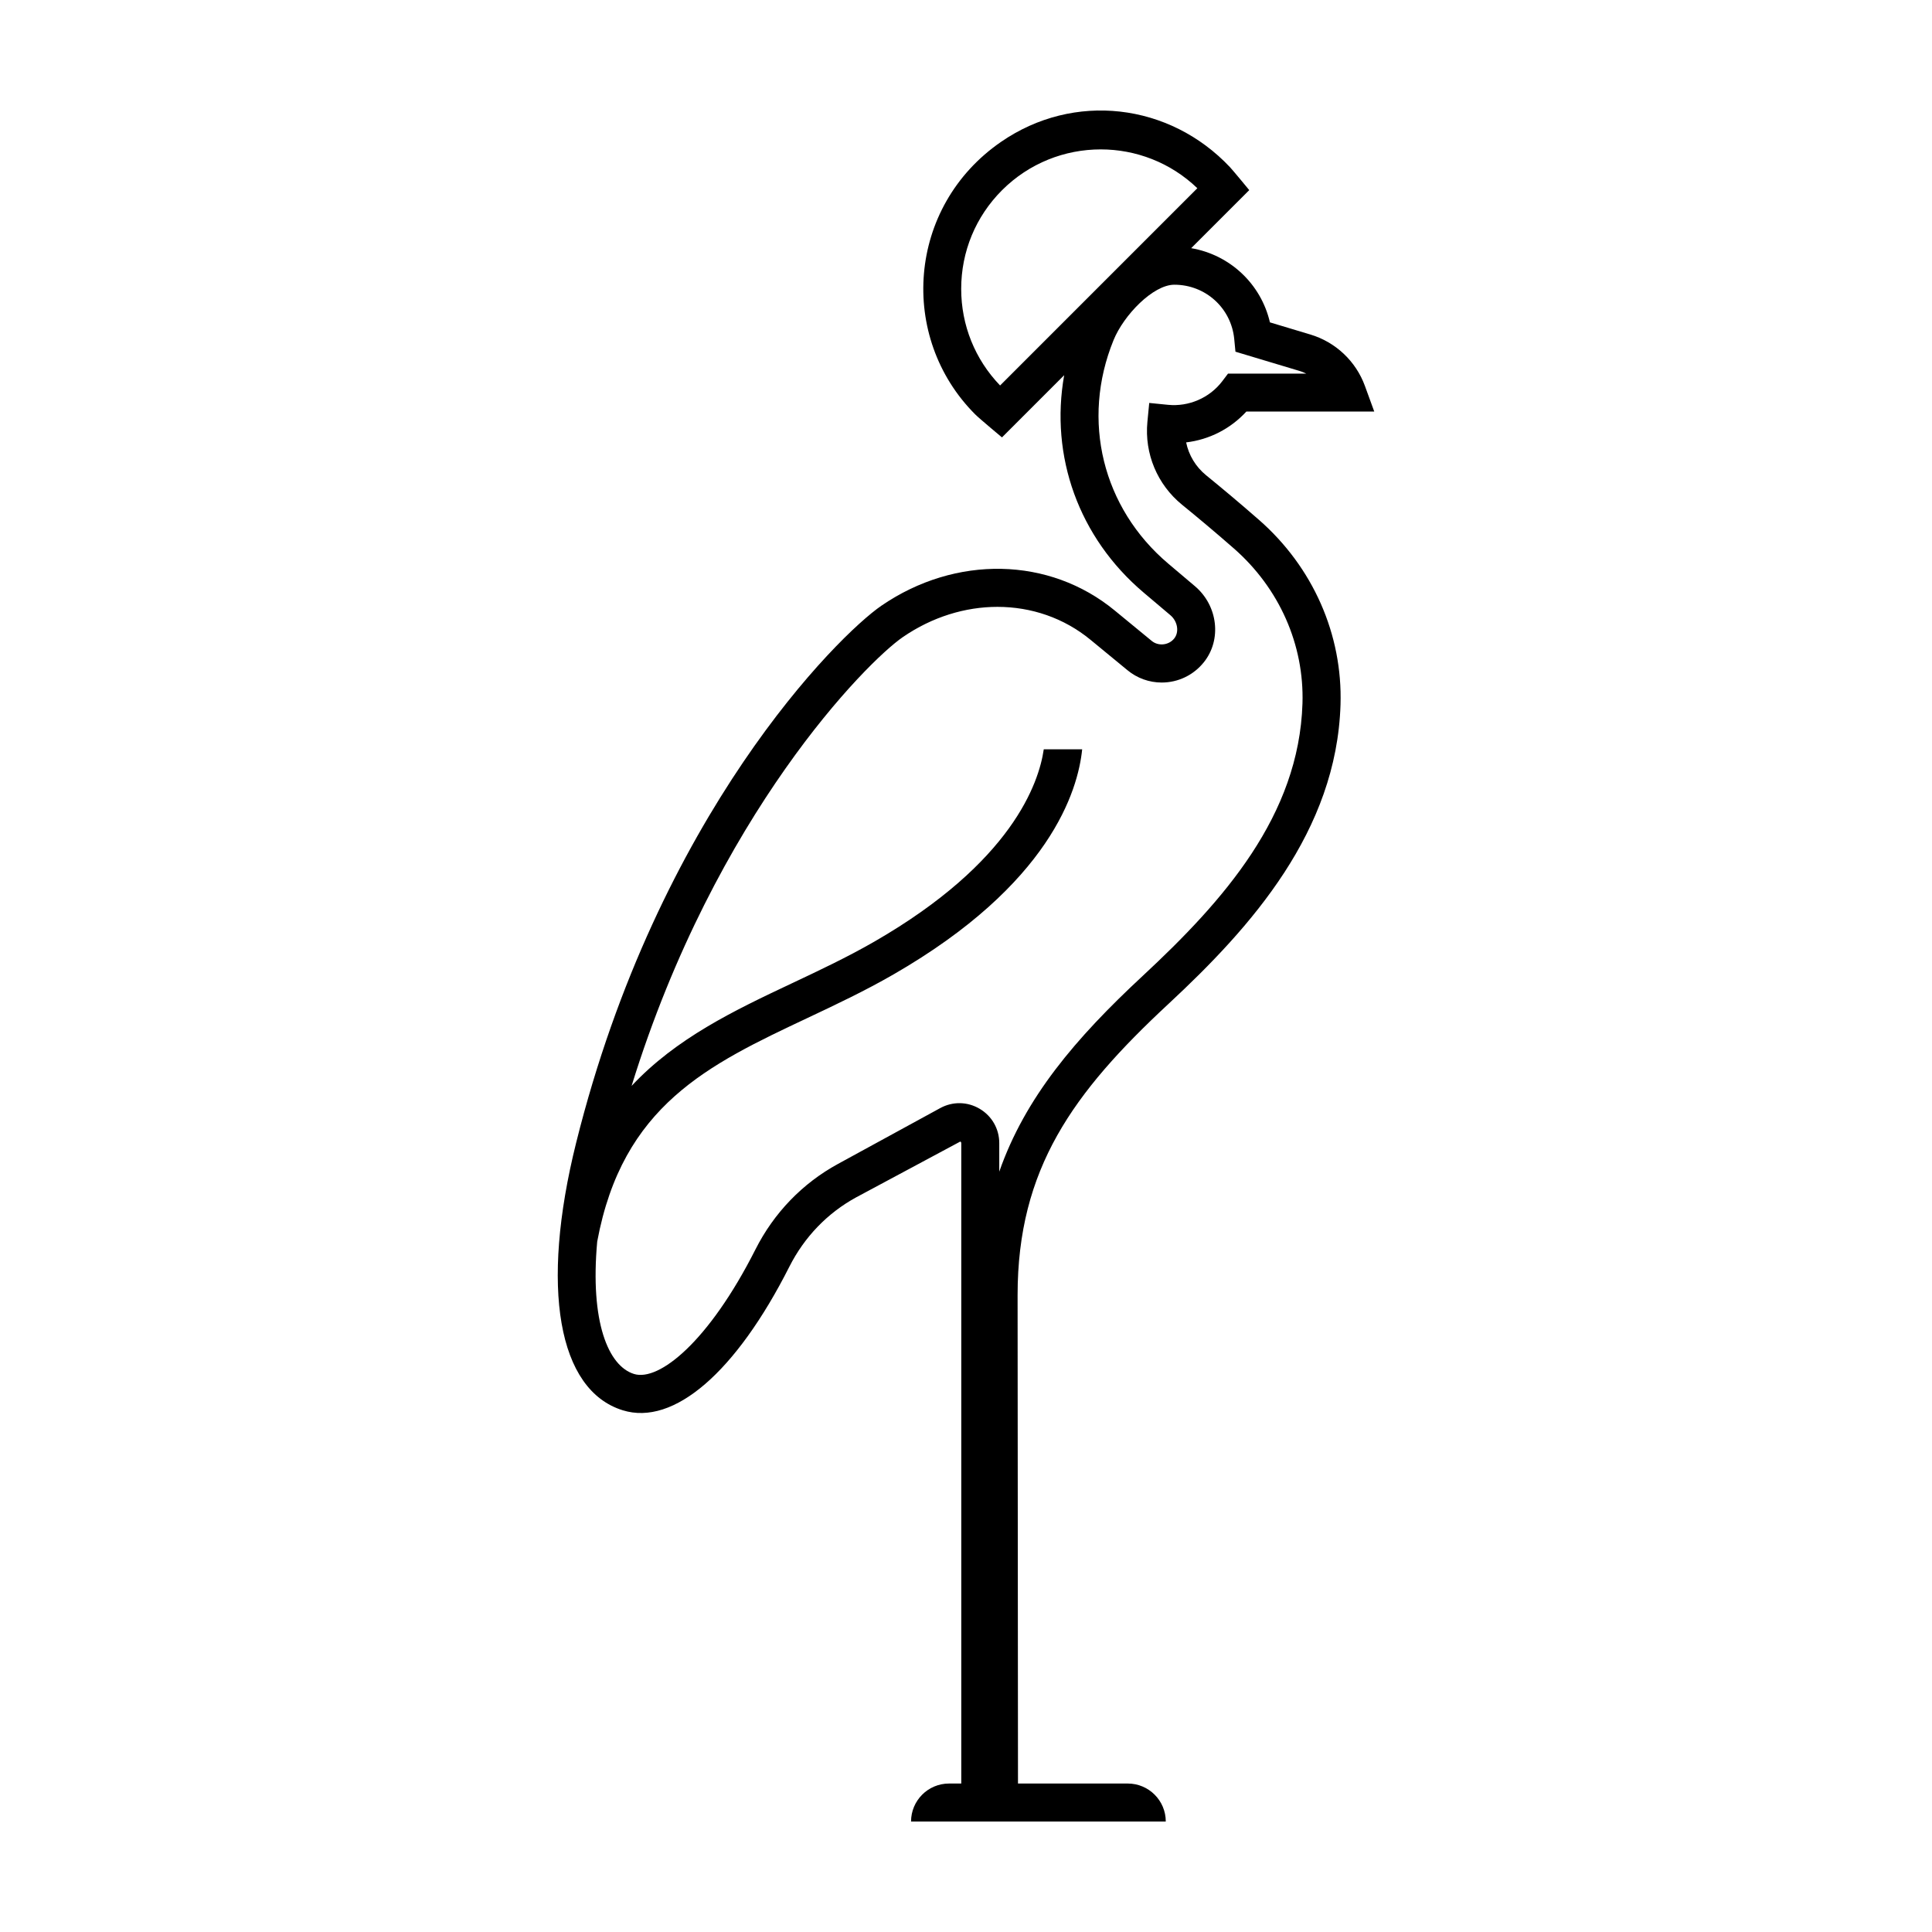
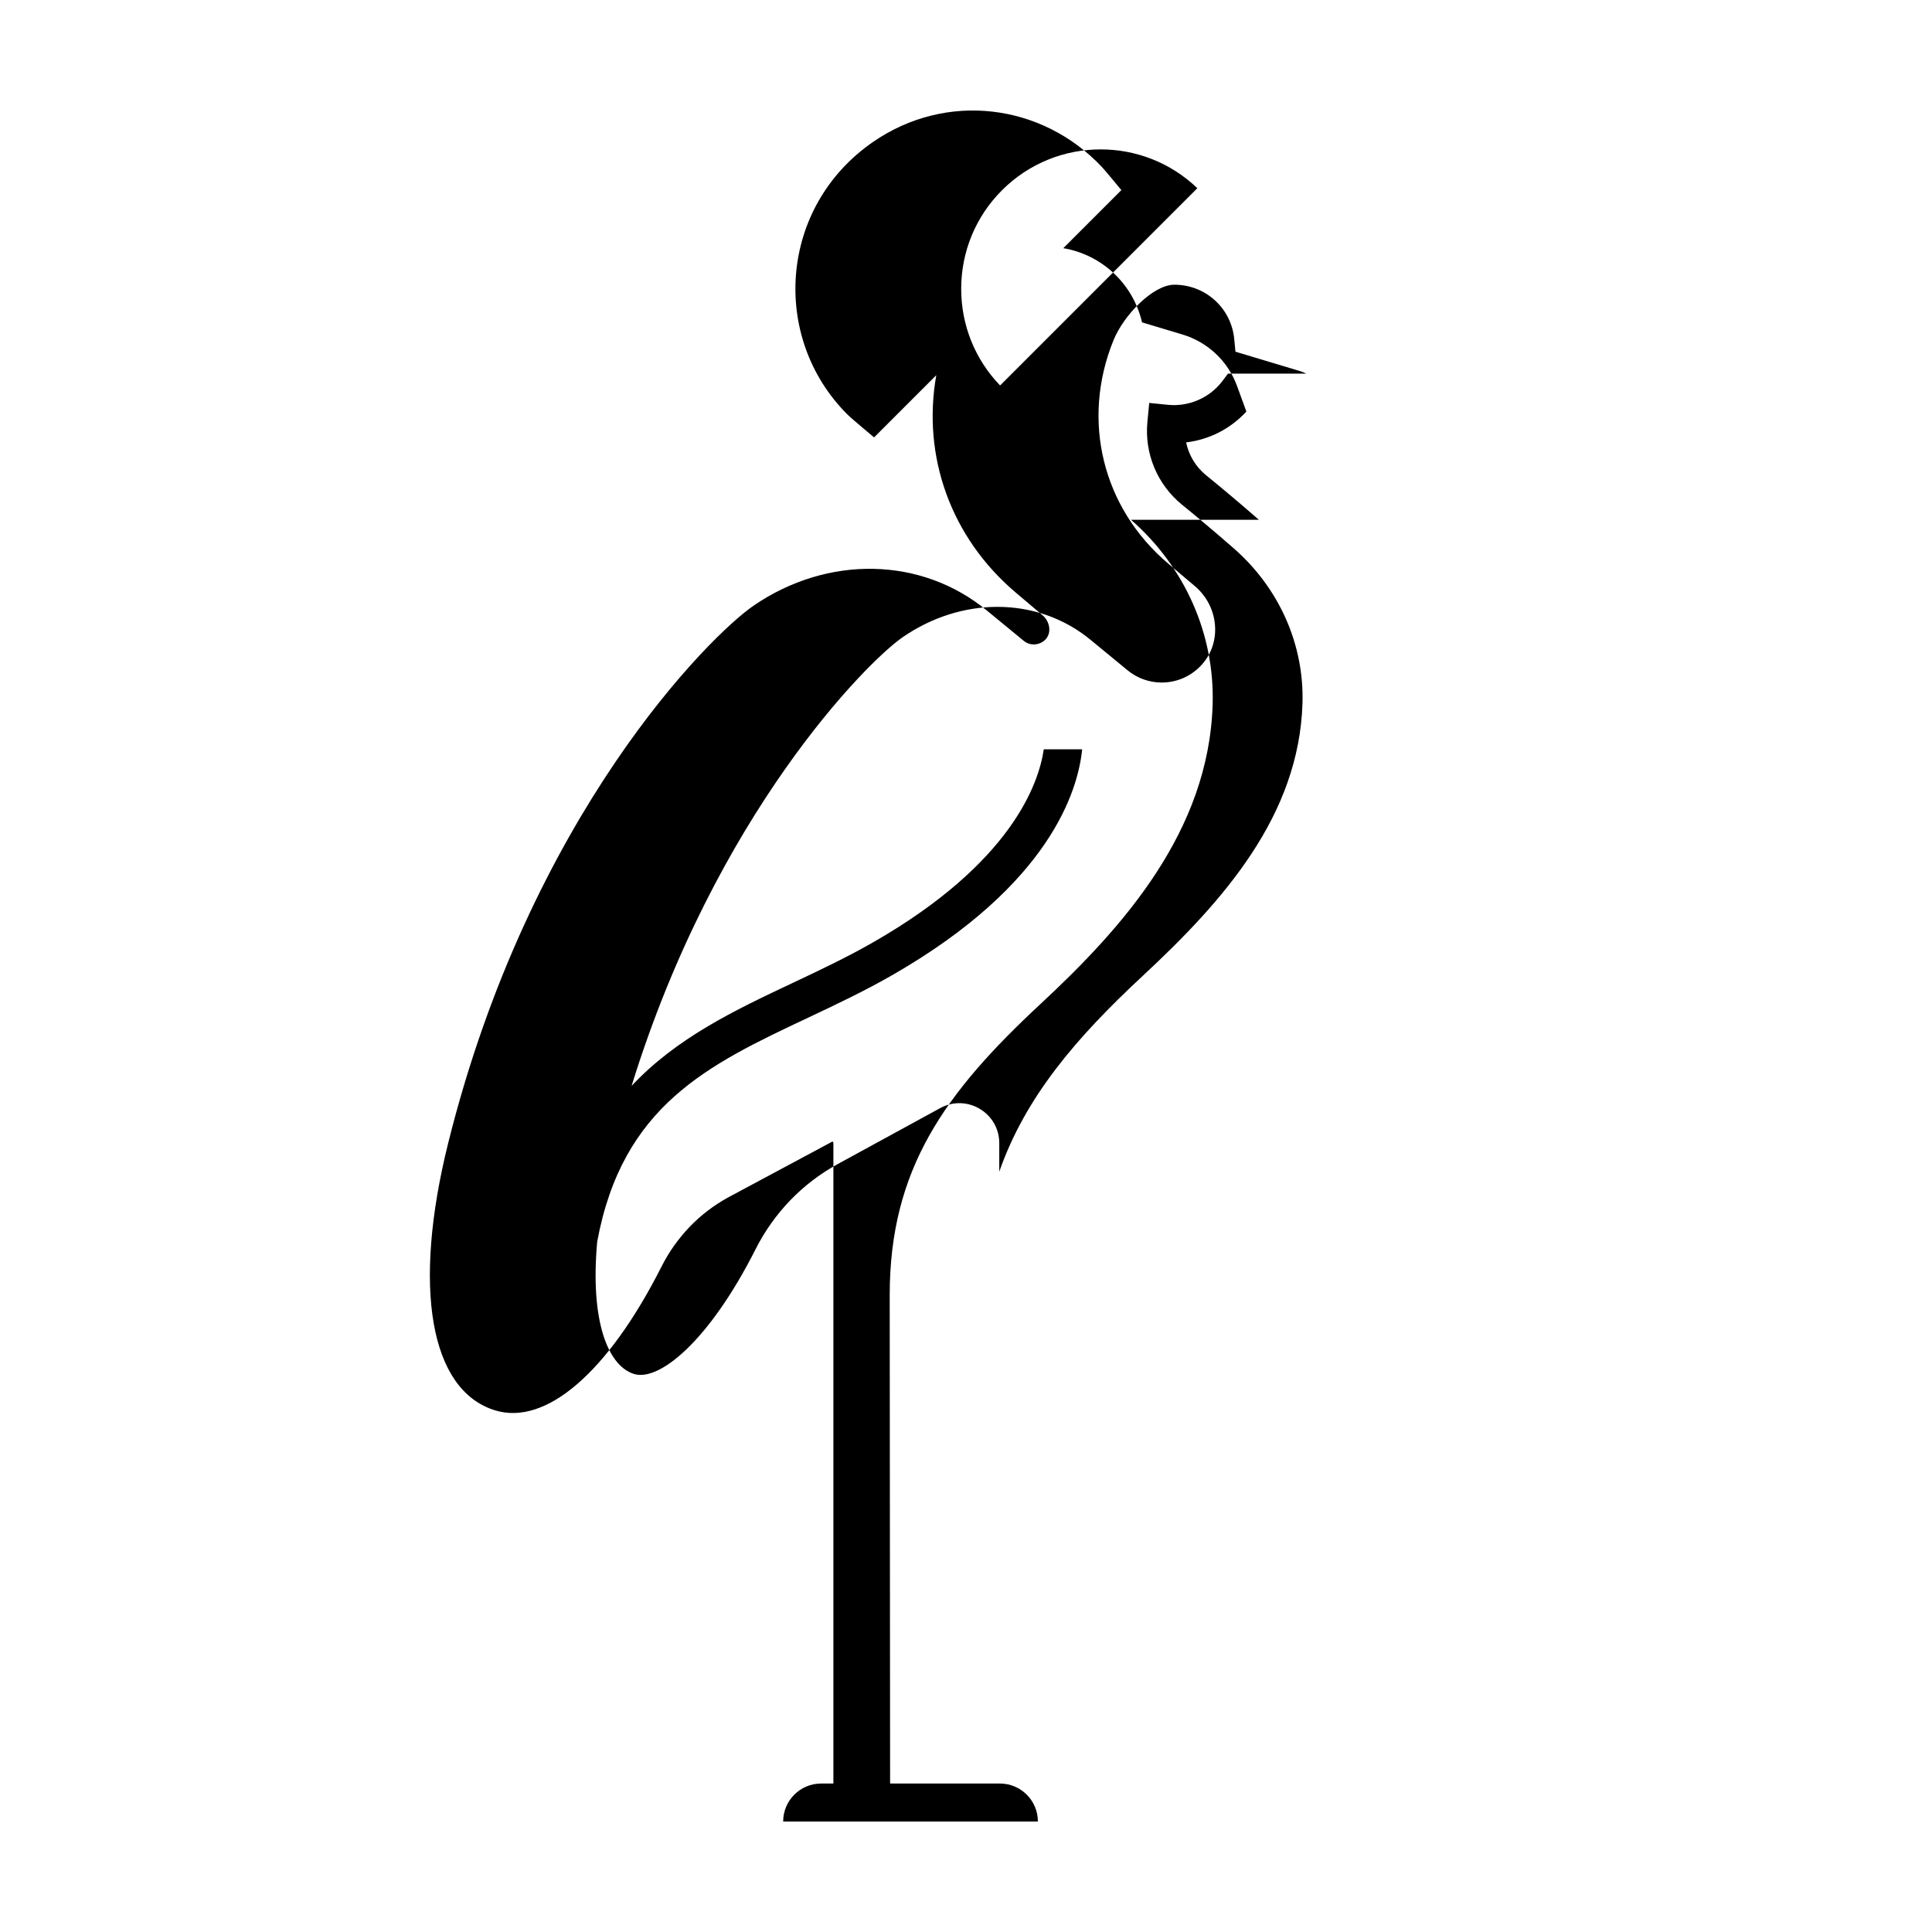
<svg xmlns="http://www.w3.org/2000/svg" fill="#000000" width="800px" height="800px" version="1.1" viewBox="144 144 512 512">
-   <path d="m477.62 281.75c-5.117-4.484-9.965-8.523-14-11.812-2.754-2.246-4.59-5.324-5.281-8.699 6.137-0.73 11.75-3.598 15.961-8.172h33.891l-2.465-6.762c-2.394-6.578-7.754-11.637-14.453-13.652l-10.73-3.223c-2.367-10.195-10.602-17.91-20.863-19.664l15.383-15.383s-4.312-5.234-5.09-6.062c-16.062-17.059-41.422-20.027-60.703-6.715-24.945 17.215-27.223 51.82-6.832 72.211 1.145 1.145 7.094 6.098 7.094 6.098l16.484-16.484c-3.805 21.406 3.793 43.016 21.098 57.641l7.039 5.953c1.941 1.637 2.402 4.469 1.02 6.188-1.426 1.785-4.188 2.117-5.984 0.613l-9.758-8.02c-17.285-14.258-42.137-14.785-61.832-1.301-11.578 7.93-59.242 55.328-80.918 142.35-9.566 38.398-4.832 65.566 12.359 70.887 13.504 4.191 29.988-10.062 44.152-38.066 3.977-7.863 10.09-14.211 17.699-18.367l27.605-14.793c0.25 0.145 0.25 0.352 0.25 0.438v169.7h-3.238c-5.562 0-10.07 4.508-10.07 10.07h67.504c0-5.562-4.508-10.07-10.07-10.07h-29.094l-0.105-129.44c0-33.477 14.676-53.656 40.012-77.195 21.945-20.391 44.527-45.75 45.566-79.285 0.574-18.602-7.305-36.449-21.629-48.984zm-68.586-35.594c-6.656-6.918-10.309-15.98-10.309-25.609 0-9.875 3.844-19.16 10.828-26.145 7.211-7.203 16.676-10.812 26.148-10.812 9.234 0 18.469 3.43 25.605 10.289zm37.789 156.47c-17.84 16.574-31.152 32.254-38.008 51.879v-7.562c0-3.773-1.941-7.176-5.184-9.098-3.238-1.926-7.16-1.996-10.469-0.188l-27.102 14.801c-9.402 5.133-16.965 12.969-21.859 22.66-12.332 24.383-25.539 35.051-32.184 32.996-6.828-2.117-11.68-13.816-9.75-35.082 6.695-36.133 29.434-46.859 55.758-59.273 7.481-3.527 15.215-7.18 22.777-11.539 41.438-23.875 48.871-48.637 49.984-59.645h-10.176c-1.293 8.918-8.367 29.91-44.836 50.926-7.203 4.152-14.75 7.707-22.051 11.148-15.125 7.133-30.504 14.461-42.344 27.125 22.293-72.078 62.402-112.45 71.91-118.96 7.777-5.336 16.531-7.992 25.043-7.992 8.938 0 17.625 2.922 24.691 8.75l9.738 8.012c2.551 2.125 5.777 3.293 9.098 3.293 4.352 0 8.418-1.953 11.156-5.356 4.812-5.969 3.754-15.027-2.363-20.191l-7.039-5.953c-17.457-14.758-23.156-38.004-14.52-59.219 2.707-6.66 10.5-14.707 16.121-14.707 8.254 0 15.074 6.184 15.871 14.383l0.324 3.367 16.965 5.098c0.621 0.188 1.219 0.422 1.793 0.707h-20.727l-1.512 2c-3.391 4.484-8.934 6.805-14.348 6.277l-5.023-0.5-0.484 5.027c-0.805 8.398 2.621 16.602 9.18 21.945 3.965 3.223 8.711 7.188 13.73 11.582 12.043 10.543 18.672 25.512 18.188 41.074-0.926 29.75-20.902 52.293-42.352 72.219z" />
+   <path d="m477.62 281.75c-5.117-4.484-9.965-8.523-14-11.812-2.754-2.246-4.59-5.324-5.281-8.699 6.137-0.73 11.75-3.598 15.961-8.172l-2.465-6.762c-2.394-6.578-7.754-11.637-14.453-13.652l-10.73-3.223c-2.367-10.195-10.602-17.91-20.863-19.664l15.383-15.383s-4.312-5.234-5.09-6.062c-16.062-17.059-41.422-20.027-60.703-6.715-24.945 17.215-27.223 51.82-6.832 72.211 1.145 1.145 7.094 6.098 7.094 6.098l16.484-16.484c-3.805 21.406 3.793 43.016 21.098 57.641l7.039 5.953c1.941 1.637 2.402 4.469 1.02 6.188-1.426 1.785-4.188 2.117-5.984 0.613l-9.758-8.02c-17.285-14.258-42.137-14.785-61.832-1.301-11.578 7.93-59.242 55.328-80.918 142.35-9.566 38.398-4.832 65.566 12.359 70.887 13.504 4.191 29.988-10.062 44.152-38.066 3.977-7.863 10.09-14.211 17.699-18.367l27.605-14.793c0.25 0.145 0.25 0.352 0.25 0.438v169.7h-3.238c-5.562 0-10.07 4.508-10.07 10.07h67.504c0-5.562-4.508-10.07-10.07-10.07h-29.094l-0.105-129.44c0-33.477 14.676-53.656 40.012-77.195 21.945-20.391 44.527-45.75 45.566-79.285 0.574-18.602-7.305-36.449-21.629-48.984zm-68.586-35.594c-6.656-6.918-10.309-15.98-10.309-25.609 0-9.875 3.844-19.16 10.828-26.145 7.211-7.203 16.676-10.812 26.148-10.812 9.234 0 18.469 3.43 25.605 10.289zm37.789 156.47c-17.84 16.574-31.152 32.254-38.008 51.879v-7.562c0-3.773-1.941-7.176-5.184-9.098-3.238-1.926-7.16-1.996-10.469-0.188l-27.102 14.801c-9.402 5.133-16.965 12.969-21.859 22.66-12.332 24.383-25.539 35.051-32.184 32.996-6.828-2.117-11.68-13.816-9.75-35.082 6.695-36.133 29.434-46.859 55.758-59.273 7.481-3.527 15.215-7.18 22.777-11.539 41.438-23.875 48.871-48.637 49.984-59.645h-10.176c-1.293 8.918-8.367 29.91-44.836 50.926-7.203 4.152-14.75 7.707-22.051 11.148-15.125 7.133-30.504 14.461-42.344 27.125 22.293-72.078 62.402-112.45 71.91-118.96 7.777-5.336 16.531-7.992 25.043-7.992 8.938 0 17.625 2.922 24.691 8.75l9.738 8.012c2.551 2.125 5.777 3.293 9.098 3.293 4.352 0 8.418-1.953 11.156-5.356 4.812-5.969 3.754-15.027-2.363-20.191l-7.039-5.953c-17.457-14.758-23.156-38.004-14.52-59.219 2.707-6.66 10.5-14.707 16.121-14.707 8.254 0 15.074 6.184 15.871 14.383l0.324 3.367 16.965 5.098c0.621 0.188 1.219 0.422 1.793 0.707h-20.727l-1.512 2c-3.391 4.484-8.934 6.805-14.348 6.277l-5.023-0.5-0.484 5.027c-0.805 8.398 2.621 16.602 9.18 21.945 3.965 3.223 8.711 7.188 13.73 11.582 12.043 10.543 18.672 25.512 18.188 41.074-0.926 29.75-20.902 52.293-42.352 72.219z" />
</svg>